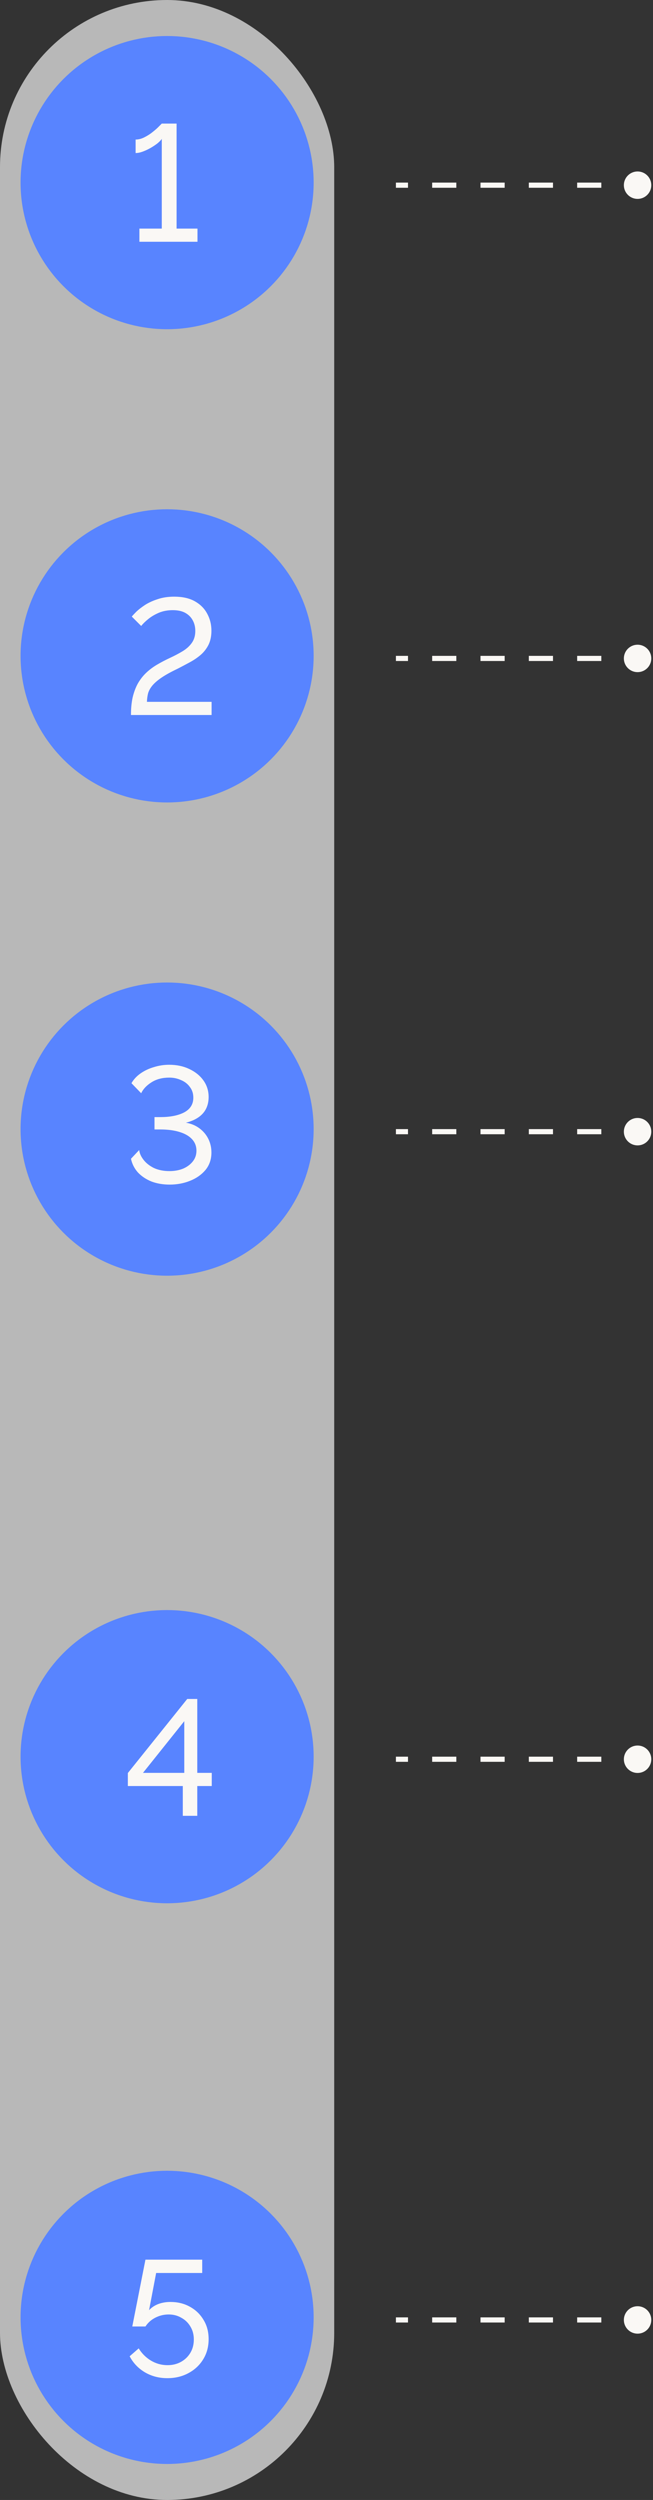
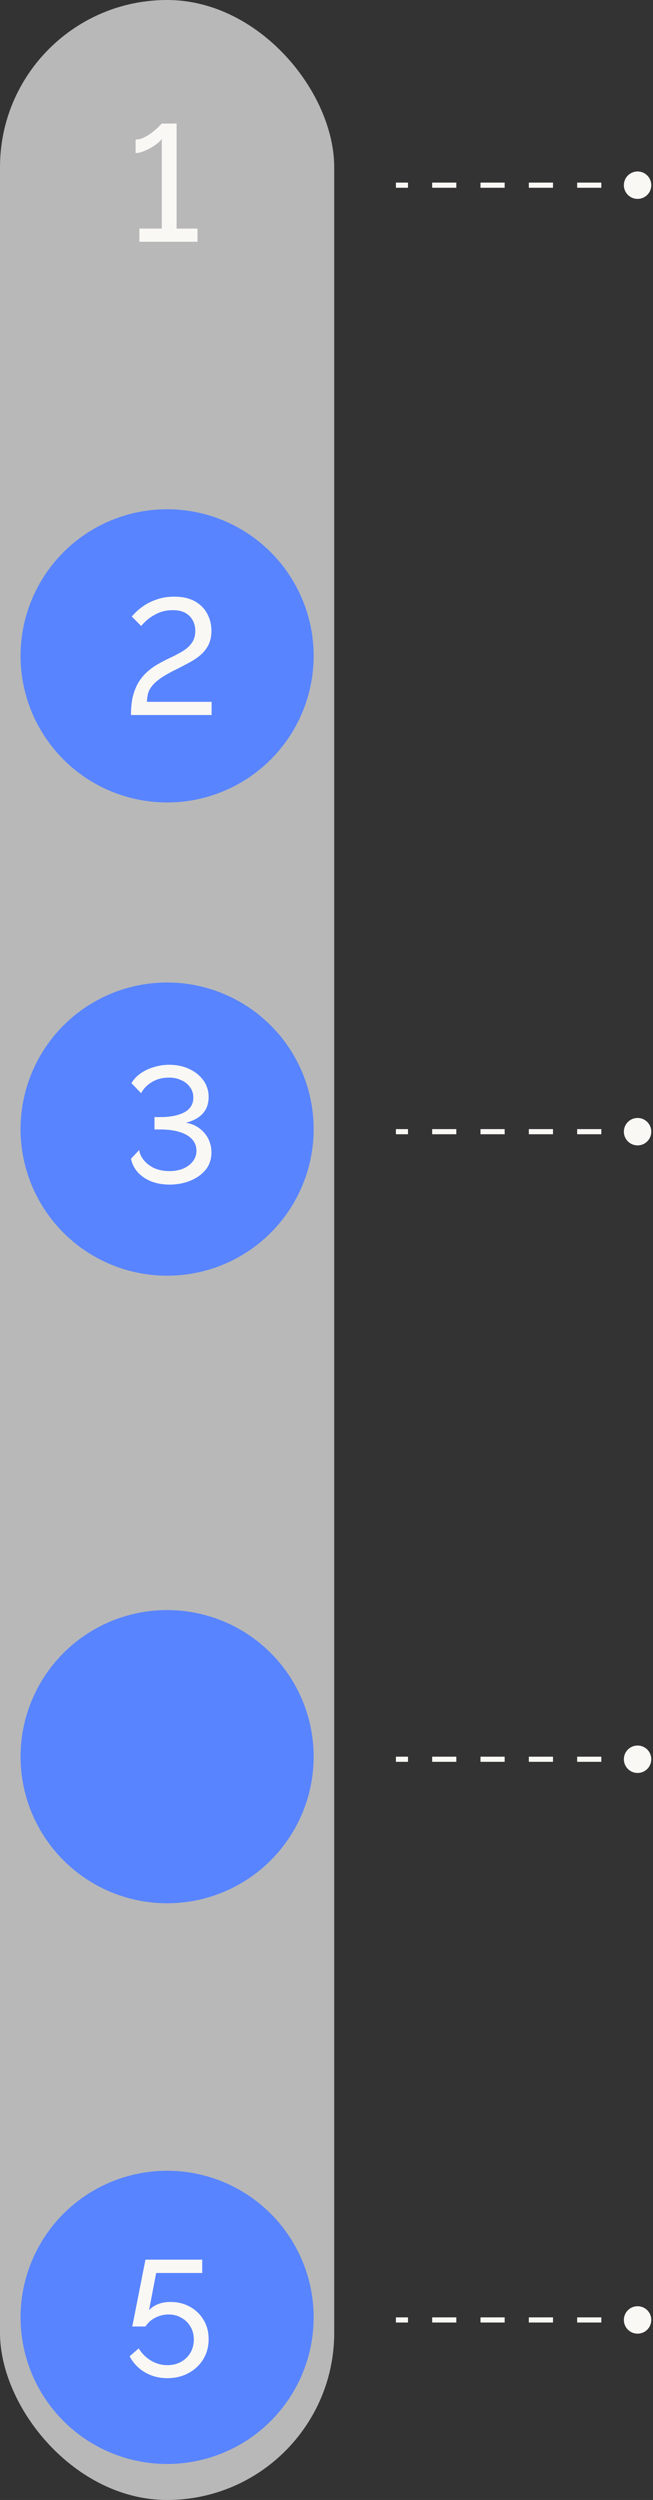
<svg xmlns="http://www.w3.org/2000/svg" width="127" height="486" viewBox="0 0 127 486" fill="none">
  <rect x="0" y="0" width="127" height="486" fill="#333333" stroke="none" />
  <rect width="65" height="486" rx="32.5" fill="white" fill-opacity="0.65" />
-   <circle cx="32.5" cy="35.5" r="28.5" fill="#5884FF" />
  <circle cx="32.5" cy="127.5" r="28.5" fill="#5884FF" />
  <circle cx="32.5" cy="219.5" r="28.5" fill="#5884FF" />
  <circle cx="32.5" cy="341.5" r="28.5" fill="#5884FF" />
  <circle cx="32.5" cy="450.5" r="28.5" fill="#5884FF" />
  <path d="M38.408 44.44V47H27.112V44.44H31.464V27C31.293 27.256 31.016 27.544 30.632 27.864C30.248 28.163 29.8 28.461 29.288 28.76C28.797 29.037 28.296 29.272 27.784 29.464C27.272 29.656 26.803 29.752 26.376 29.752V27.128C26.952 27.128 27.528 26.979 28.104 26.68C28.701 26.381 29.245 26.029 29.736 25.624C30.248 25.219 30.653 24.856 30.952 24.536C31.272 24.216 31.443 24.045 31.464 24.024H34.344V44.44H38.408Z" fill="#FAF8F5" />
  <path d="M25.472 139C25.472 137.72 25.579 136.589 25.792 135.608C26.027 134.605 26.358 133.709 26.784 132.92C27.232 132.131 27.765 131.437 28.384 130.84C29.003 130.243 29.707 129.709 30.496 129.24C31.328 128.749 32.181 128.301 33.056 127.896C33.931 127.491 34.742 127.064 35.488 126.616C36.235 126.168 36.832 125.635 37.28 125.016C37.749 124.376 37.984 123.587 37.984 122.648C37.984 121.901 37.824 121.229 37.504 120.632C37.184 120.013 36.704 119.523 36.064 119.16C35.424 118.797 34.603 118.616 33.6 118.616C32.597 118.616 31.691 118.787 30.88 119.128C30.091 119.469 29.408 119.875 28.832 120.344C28.256 120.813 27.797 121.261 27.456 121.688L25.632 119.864C25.803 119.651 26.102 119.331 26.528 118.904C26.976 118.477 27.541 118.04 28.224 117.592C28.928 117.144 29.75 116.771 30.688 116.472C31.627 116.152 32.694 115.992 33.888 115.992C35.488 115.992 36.822 116.291 37.888 116.888C38.955 117.485 39.755 118.285 40.288 119.288C40.843 120.291 41.12 121.4 41.12 122.616C41.12 123.704 40.917 124.643 40.512 125.432C40.107 126.2 39.584 126.851 38.944 127.384C38.304 127.917 37.6 128.387 36.832 128.792C36.086 129.197 35.36 129.581 34.656 129.944C33.312 130.584 32.245 131.171 31.456 131.704C30.667 132.237 30.059 132.76 29.632 133.272C29.227 133.763 28.95 134.264 28.8 134.776C28.672 135.288 28.598 135.843 28.576 136.44H41.152V139H25.472Z" fill="#FAF8F5" />
  <path d="M32.992 230.288C31.691 230.288 30.507 230.085 29.44 229.68C28.395 229.253 27.52 228.667 26.816 227.92C26.134 227.152 25.686 226.267 25.472 225.264L27.072 223.568C27.136 224.187 27.413 224.816 27.904 225.456C28.395 226.096 29.067 226.629 29.92 227.056C30.795 227.461 31.808 227.664 32.96 227.664C33.941 227.664 34.827 227.504 35.616 227.184C36.406 226.843 37.035 226.373 37.504 225.776C37.974 225.179 38.208 224.485 38.208 223.696C38.208 222.821 37.92 222.075 37.344 221.456C36.768 220.837 35.947 220.368 34.88 220.048C33.835 219.728 32.587 219.568 31.136 219.568H30.048V217.168H31.136C33.099 217.168 34.667 216.859 35.84 216.24C37.014 215.6 37.6 214.651 37.6 213.392C37.6 212.581 37.376 211.888 36.928 211.312C36.502 210.715 35.925 210.267 35.2 209.968C34.496 209.648 33.739 209.488 32.928 209.488C31.563 209.488 30.4 209.797 29.44 210.416C28.502 211.013 27.84 211.717 27.456 212.528L25.568 210.576C25.995 209.829 26.592 209.189 27.36 208.656C28.128 208.123 28.992 207.717 29.952 207.44C30.912 207.141 31.893 206.992 32.896 206.992C34.368 206.992 35.68 207.269 36.832 207.824C38.005 208.379 38.923 209.125 39.584 210.064C40.245 211.003 40.576 212.069 40.576 213.264C40.576 214.117 40.406 214.885 40.064 215.568C39.723 216.229 39.221 216.784 38.56 217.232C37.899 217.68 37.099 218.021 36.16 218.256C37.163 218.427 38.038 218.789 38.784 219.344C39.531 219.899 40.107 220.581 40.512 221.392C40.917 222.203 41.12 223.088 41.12 224.048C41.12 225.371 40.736 226.501 39.968 227.44C39.2 228.357 38.197 229.061 36.96 229.552C35.744 230.043 34.422 230.288 32.992 230.288Z" fill="#FAF8F5" />
-   <path d="M35.552 353V347.208H24.864V344.68L36.416 330.28H38.368V344.648H41.184V347.208H38.368V353H35.552ZM27.808 344.648H35.84V334.6L27.808 344.648Z" fill="#FAF8F5" />
  <path d="M32.544 462.32C30.922 462.32 29.461 461.936 28.16 461.168C26.88 460.4 25.898 459.365 25.216 458.064L26.976 456.528C27.573 457.509 28.363 458.299 29.344 458.896C30.346 459.493 31.424 459.792 32.576 459.792C33.557 459.792 34.432 459.579 35.2 459.152C35.968 458.725 36.576 458.139 37.024 457.392C37.472 456.645 37.696 455.781 37.696 454.8C37.696 453.84 37.472 452.997 37.024 452.272C36.597 451.547 36.011 450.981 35.264 450.576C34.538 450.149 33.717 449.936 32.8 449.936C31.904 449.936 31.05 450.139 30.24 450.544C29.429 450.949 28.779 451.525 28.288 452.272H25.728L28.288 439.28H39.328V441.872H30.368L28.992 449.104C29.461 448.592 30.048 448.197 30.752 447.92C31.477 447.643 32.277 447.504 33.152 447.504C34.56 447.504 35.819 447.813 36.928 448.432C38.059 449.051 38.944 449.904 39.584 450.992C40.245 452.059 40.576 453.307 40.576 454.736C40.576 456.229 40.213 457.552 39.488 458.704C38.784 459.835 37.824 460.72 36.608 461.36C35.413 462 34.059 462.32 32.544 462.32Z" fill="#FAF8F5" />
-   <path d="M121.333 36C121.333 37.473 122.527 38.667 124 38.667C125.473 38.667 126.667 37.473 126.667 36C126.667 34.527 125.473 33.333 124 33.333C122.527 33.333 121.333 34.527 121.333 36ZM77 36.5H79.35V35.5H77V36.5ZM84.05 36.5H88.75V35.5H84.05V36.5ZM93.45 36.5H98.15V35.5H93.45V36.5ZM102.85 36.5H107.55V35.5H102.85V36.5ZM112.25 36.5H116.95V35.5H112.25V36.5ZM121.65 36.5H124V35.5H121.65V36.5Z" fill="#FAF8F5" />
+   <path d="M121.333 36C121.333 37.473 122.527 38.667 124 38.667C125.473 38.667 126.667 37.473 126.667 36C126.667 34.527 125.473 33.333 124 33.333C122.527 33.333 121.333 34.527 121.333 36ZM77 36.5H79.35V35.5H77V36.5ZM84.05 36.5H88.75V35.5H84.05V36.5ZM93.45 36.5H98.15V35.5H93.45V36.5ZM102.85 36.5H107.55V35.5H102.85ZM112.25 36.5H116.95V35.5H112.25V36.5ZM121.65 36.5H124V35.5H121.65V36.5Z" fill="#FAF8F5" />
  <path d="M121.333 220C121.333 221.473 122.527 222.667 124 222.667C125.473 222.667 126.667 221.473 126.667 220C126.667 218.527 125.473 217.333 124 217.333C122.527 217.333 121.333 218.527 121.333 220ZM77 220.5H79.35V219.5H77V220.5ZM84.05 220.5H88.75V219.5H84.05V220.5ZM93.45 220.5H98.15V219.5H93.45V220.5ZM102.85 220.5H107.55V219.5H102.85V220.5ZM112.25 220.5H116.95V219.5H112.25V220.5ZM121.65 220.5H124V219.5H121.65V220.5Z" fill="#FAF8F5" />
-   <path d="M121.333 128C121.333 129.473 122.527 130.667 124 130.667C125.473 130.667 126.667 129.473 126.667 128C126.667 126.527 125.473 125.333 124 125.333C122.527 125.333 121.333 126.527 121.333 128ZM77 128.5H79.35V127.5H77V128.5ZM84.05 128.5H88.75V127.5H84.05V128.5ZM93.45 128.5H98.15V127.5H93.45V128.5ZM102.85 128.5H107.55V127.5H102.85V128.5ZM112.25 128.5H116.95V127.5H112.25V128.5ZM121.65 128.5H124V127.5H121.65V128.5Z" fill="#FAF8F5" />
  <path d="M121.333 342C121.333 343.473 122.527 344.667 124 344.667C125.473 344.667 126.667 343.473 126.667 342C126.667 340.527 125.473 339.333 124 339.333C122.527 339.333 121.333 340.527 121.333 342ZM77 342.5H79.35V341.5H77V342.5ZM84.05 342.5H88.75V341.5H84.05V342.5ZM93.45 342.5H98.15V341.5H93.45V342.5ZM102.85 342.5H107.55V341.5H102.85V342.5ZM112.25 342.5H116.95V341.5H112.25V342.5ZM121.65 342.5H124V341.5H121.65V342.5Z" fill="#FAF8F5" />
  <path d="M121.333 451C121.333 452.473 122.527 453.667 124 453.667C125.473 453.667 126.667 452.473 126.667 451C126.667 449.527 125.473 448.333 124 448.333C122.527 448.333 121.333 449.527 121.333 451ZM77 451.5H79.35V450.5H77V451.5ZM84.05 451.5H88.75V450.5H84.05V451.5ZM93.45 451.5H98.15V450.5H93.45V451.5ZM102.85 451.5H107.55V450.5H102.85V451.5ZM112.25 451.5H116.95V450.5H112.25V451.5ZM121.65 451.5H124V450.5H121.65V451.5Z" fill="#FAF8F5" />
</svg>